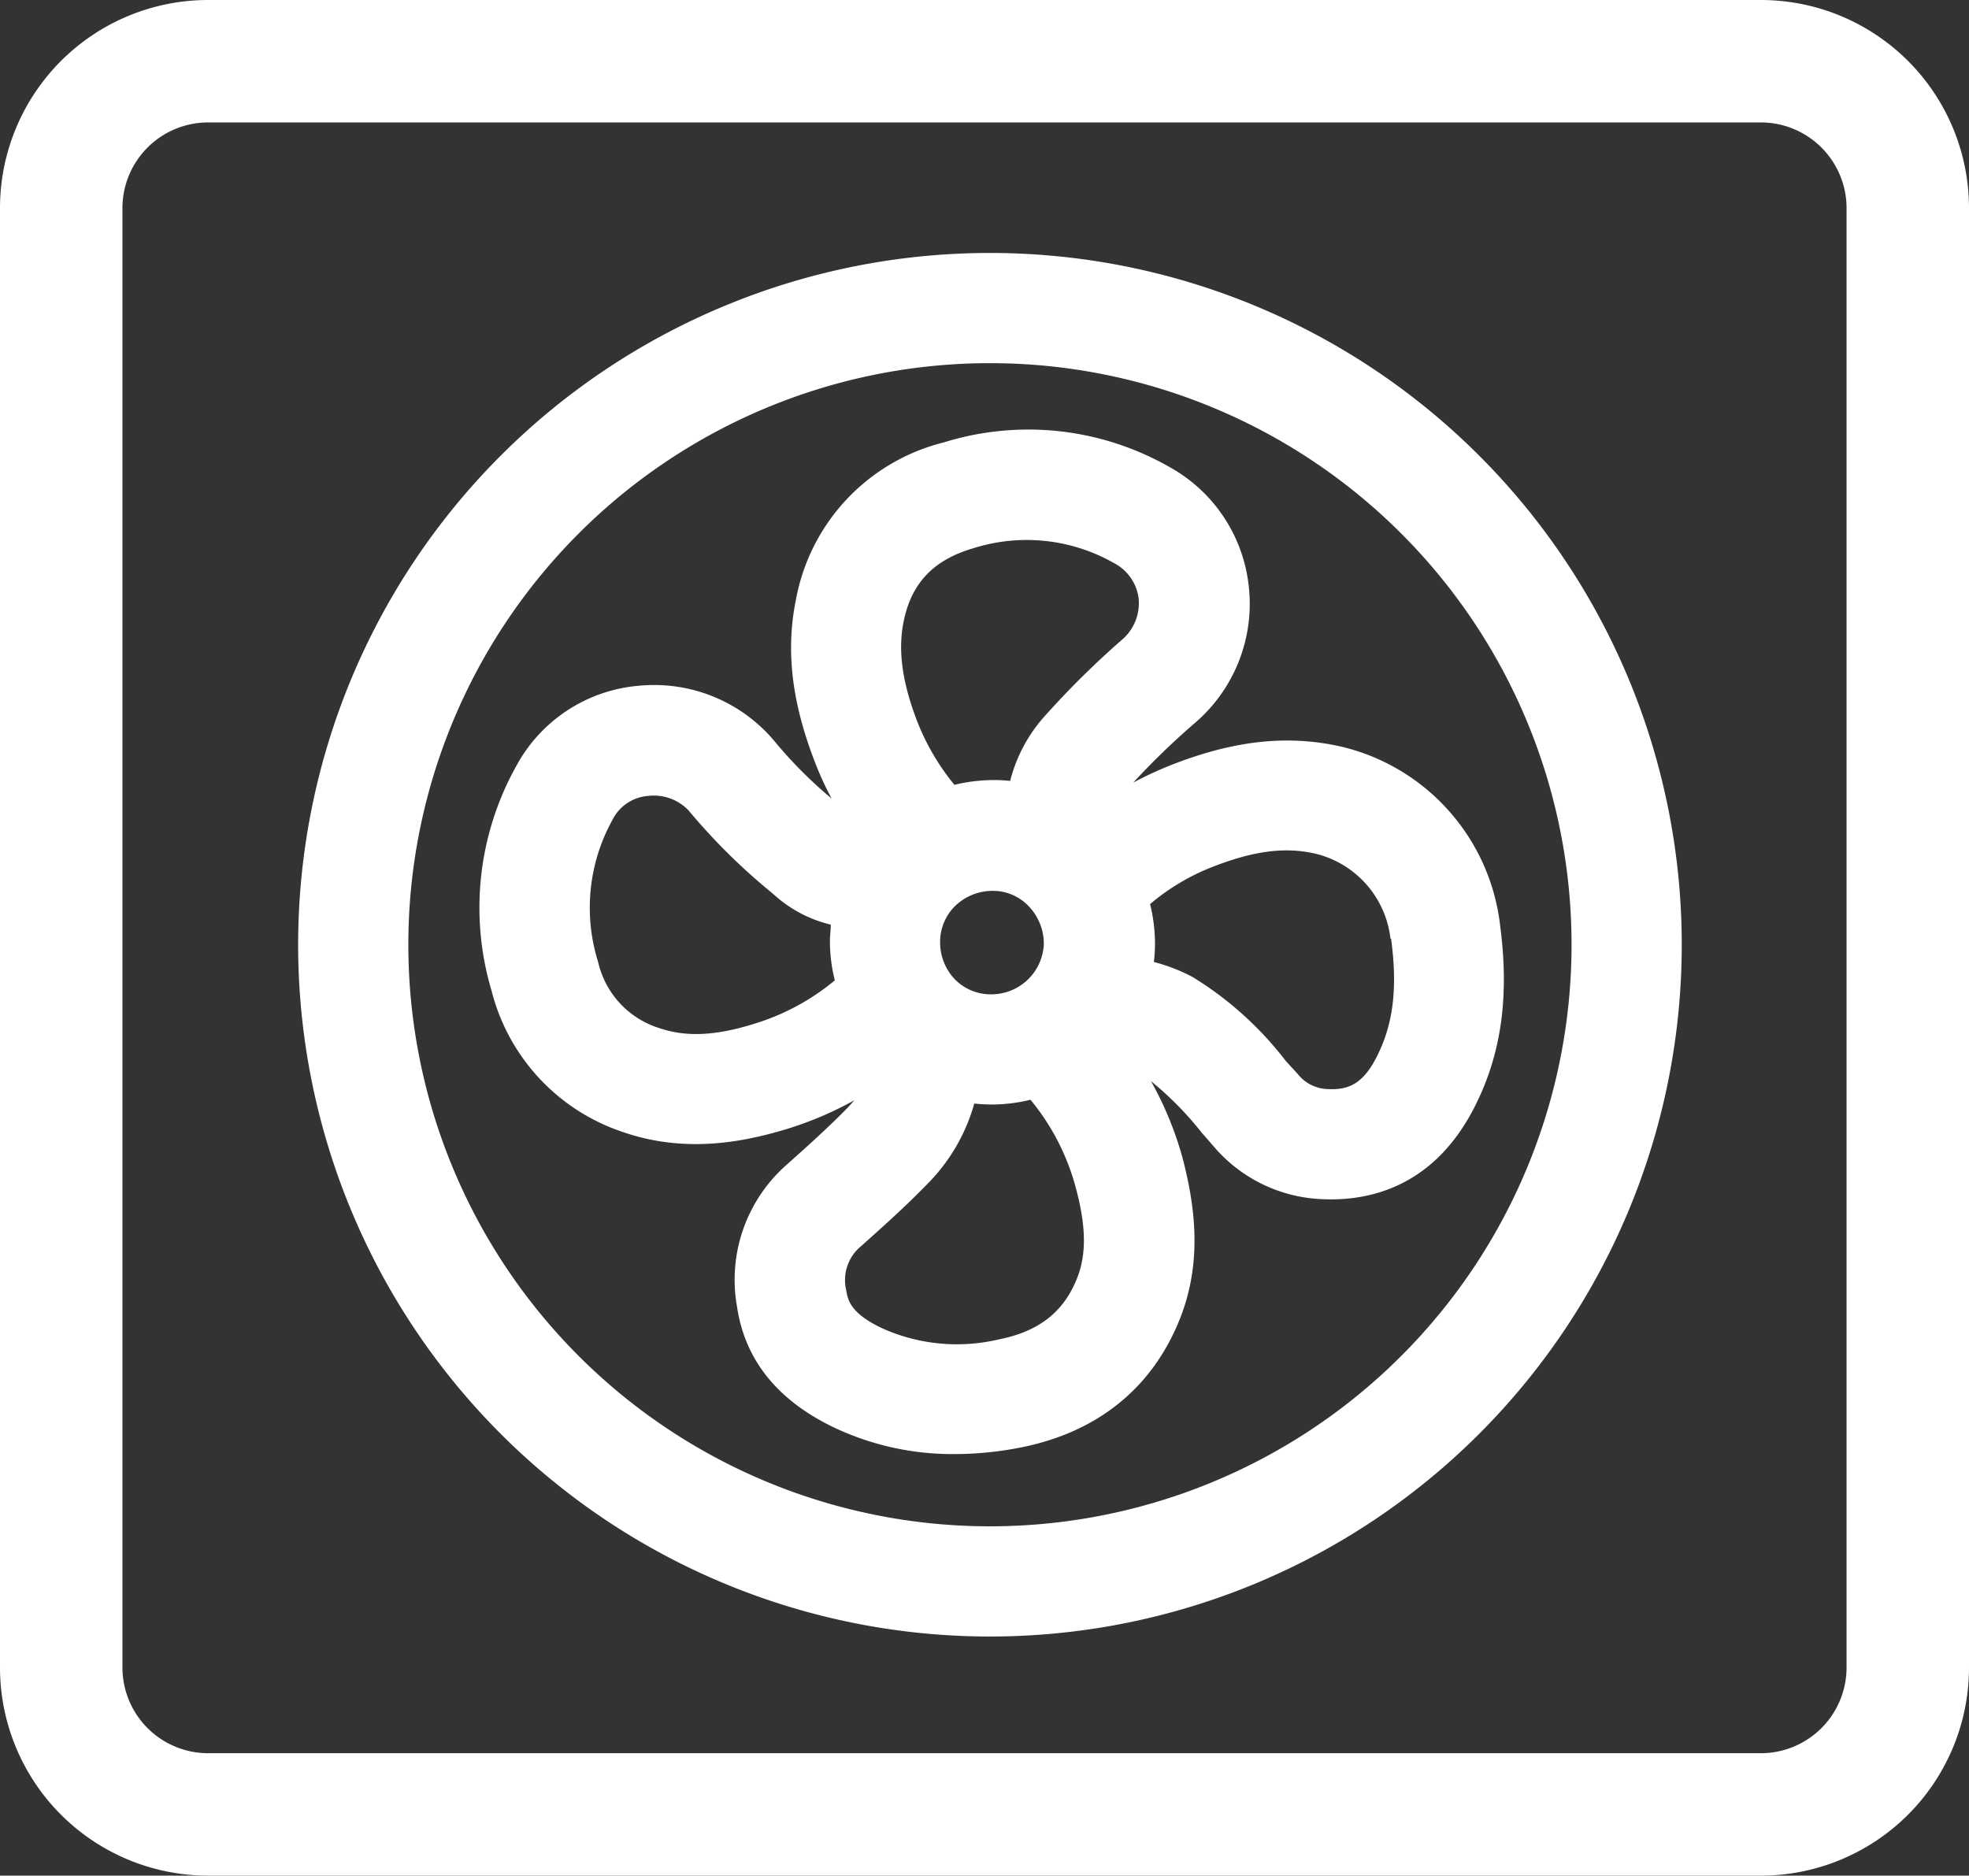
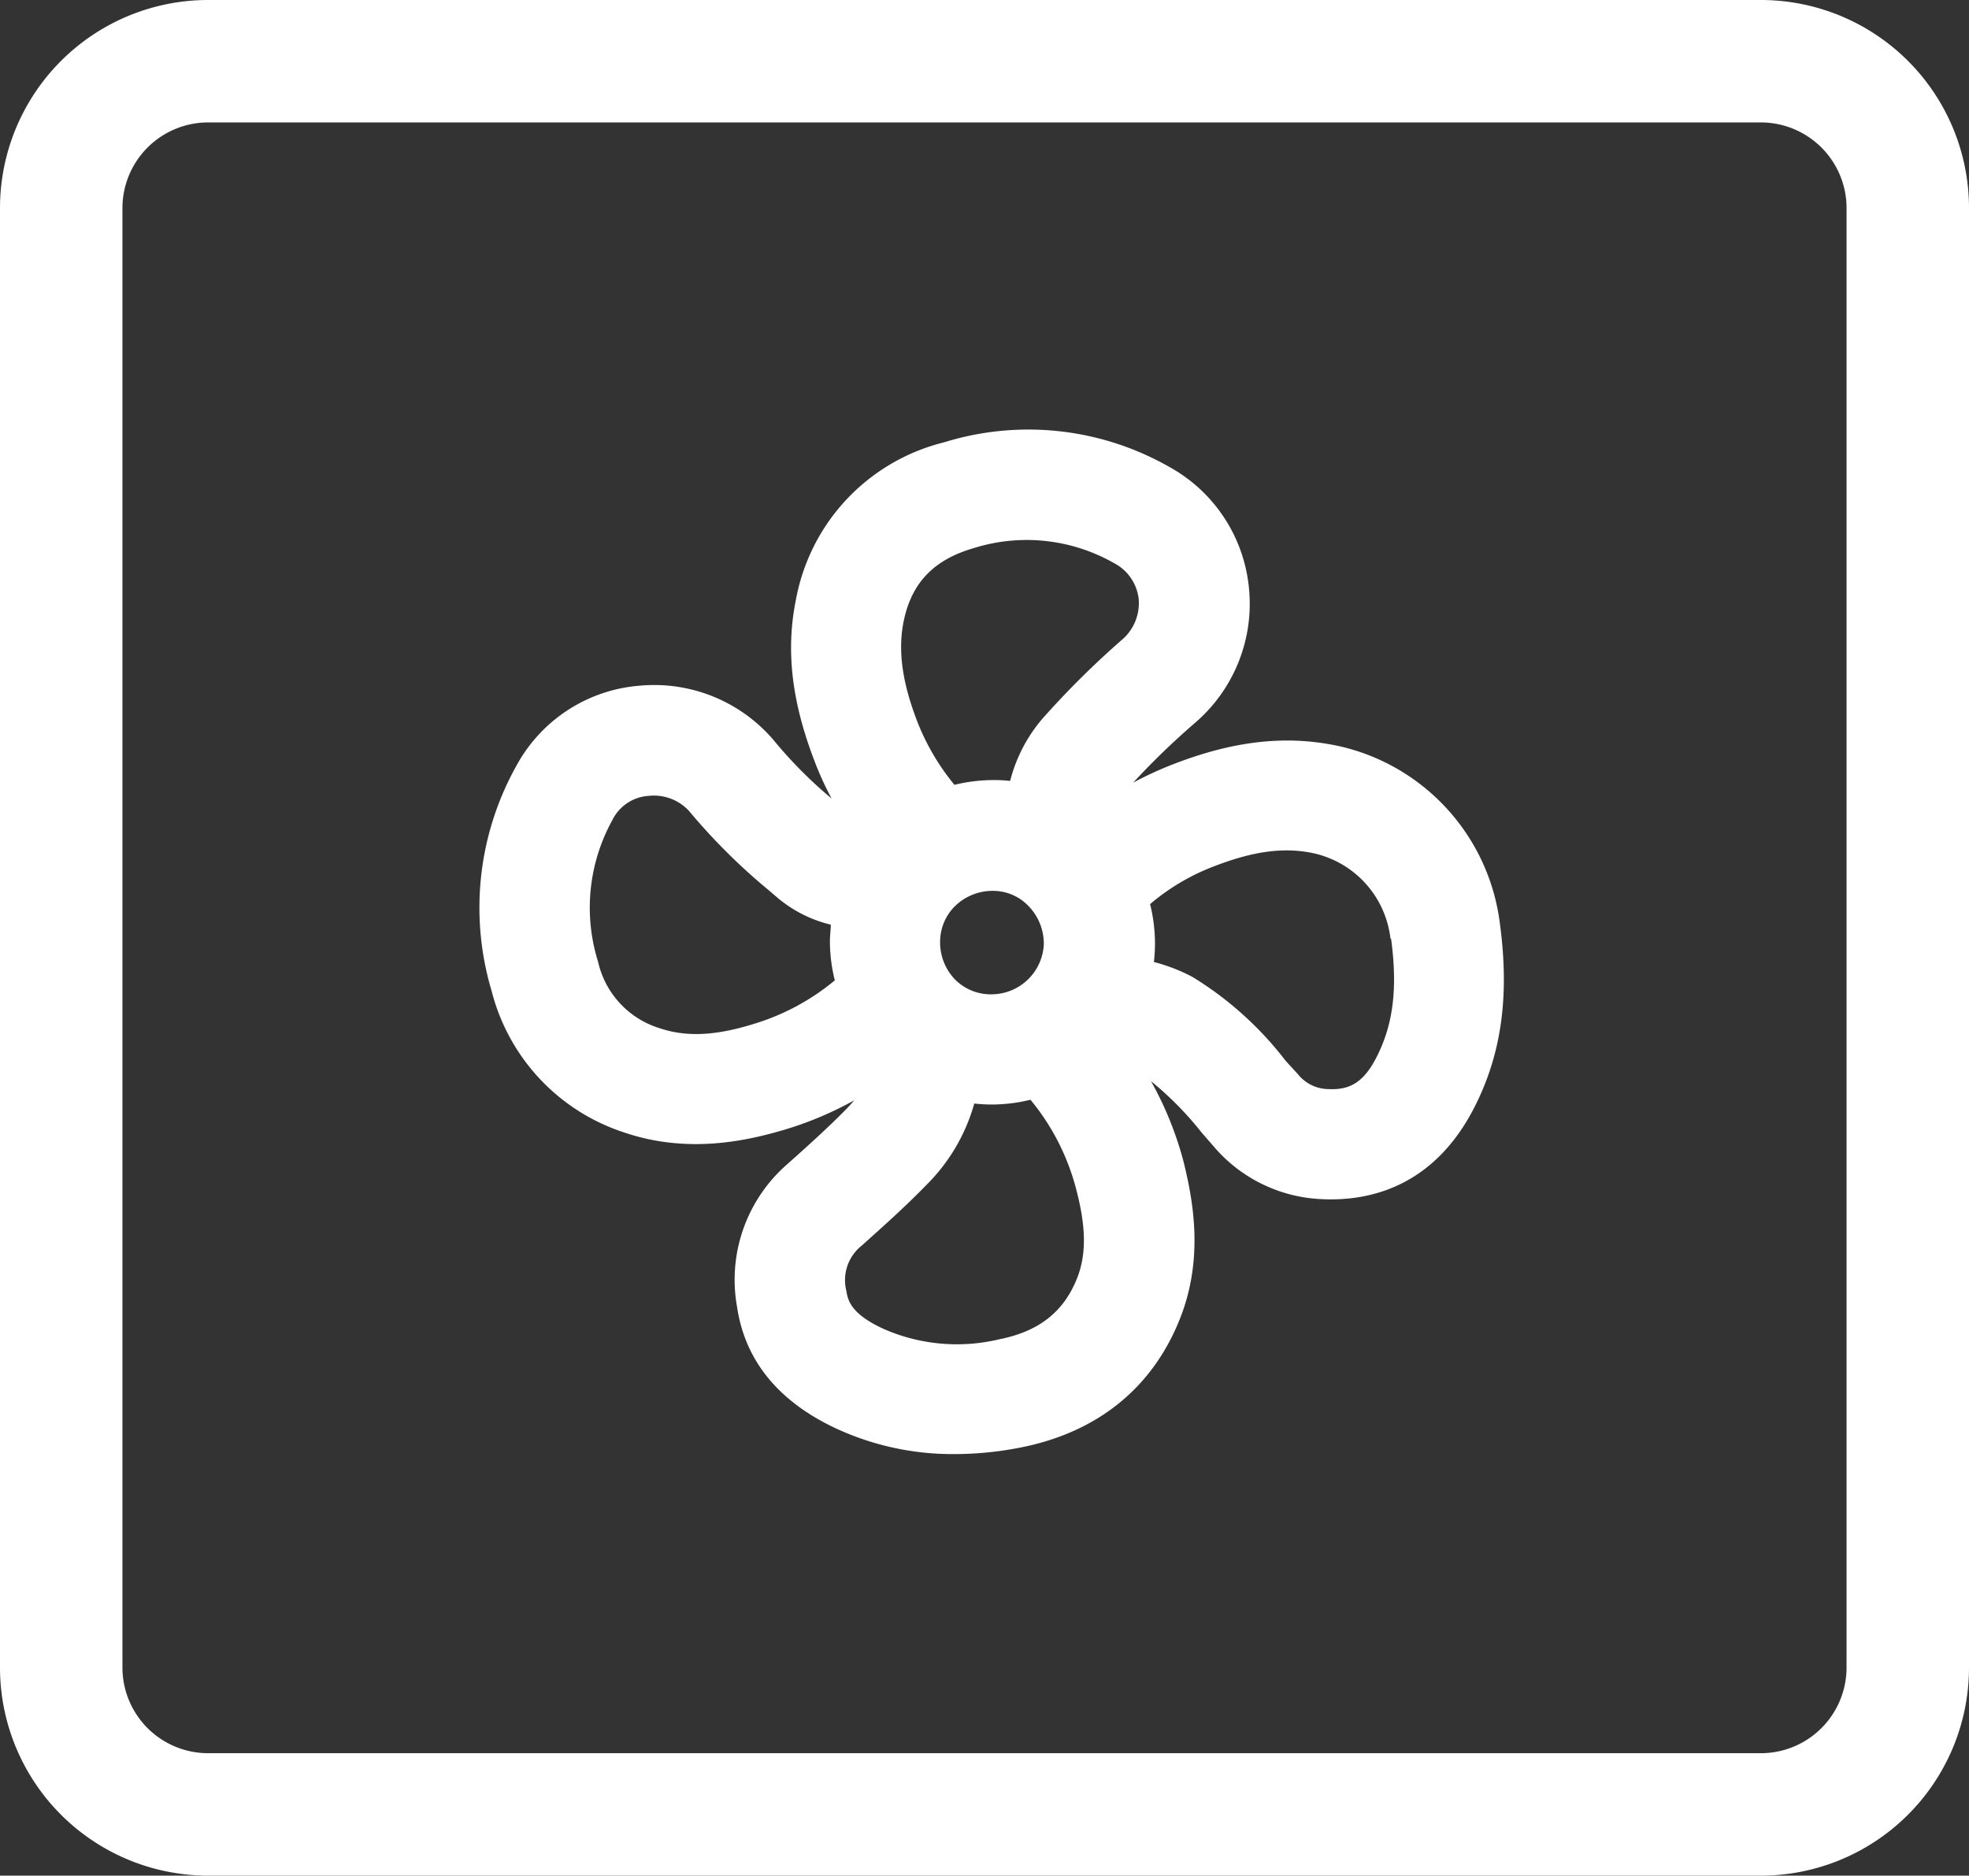
<svg xmlns="http://www.w3.org/2000/svg" viewBox="0 0 160.81 153.19">
  <rect x="0" y="0" width="160.81" height="153.19" fill="#333333" stroke="none" />
  <title>blower-door</title>
  <g id="Layer_2" data-name="Layer 2">
    <g id="Layer_1-2" data-name="Layer 1">
      <path d="M143.81,0H17A17,17,0,0,0,0,17V136.19a17,17,0,0,0,17,17H143.81a17,17,0,0,0,17-17V17A17,17,0,0,0,143.81,0Zm7,136.19a7,7,0,0,1-7,7H17a7,7,0,0,1-7-7V17a7,7,0,0,1,7-7H143.81a7,7,0,0,1,7,7Z" style="fill:#fff" />
      <path d="M95.63,62.49a29.76,29.76,0,0,0-3.08,1.43,61.48,61.48,0,0,1,5-4.84A12.81,12.81,0,0,0,102,48a12.68,12.68,0,0,0-6.51-9.87,23.24,23.24,0,0,0-18.4-2A16.27,16.27,0,0,0,65,49c-.84,4.14-.34,8.37,1.58,13.31a25.4,25.4,0,0,0,1.34,2.91,35.82,35.82,0,0,1-4.53-4.52A12.82,12.82,0,0,0,52.27,56a12.57,12.57,0,0,0-10.12,6.59,23.73,23.73,0,0,0-2,18.34A16.41,16.41,0,0,0,50.94,92.48c5.2,1.78,10,.72,13.19-.23a28.48,28.48,0,0,0,5.63-2.38c-.18.22-.37.43-.58.65-1.51,1.54-3.13,3-4.89,4.57a12.51,12.51,0,0,0-4.09,11.67c.65,4.35,3.35,7.67,8,9.87A22.65,22.65,0,0,0,78,118.76a27.94,27.94,0,0,0,5.37-.54c6.32-1.25,10.83-4.93,13.05-10.65,1.91-4.93,1-9.63.23-12.74A28,28,0,0,0,94,88.3a26.93,26.93,0,0,1,4.13,4.19l1,1.15a12.25,12.25,0,0,0,8.86,4.3c3.86.18,9.18-1,12.51-7.67,2.15-4.31,2.78-9,2-14.82a17,17,0,0,0-13-14.48C105.18,60,100.78,60.46,95.63,62.49ZM61.55,83.63c-3.21,1-5.58,1.06-7.7.34a7.37,7.37,0,0,1-5-5.4A14.8,14.8,0,0,1,50,67a3.56,3.56,0,0,1,3-2,3.9,3.9,0,0,1,3.27,1.23,49.68,49.68,0,0,0,6.55,6.51l.55.47a10.56,10.56,0,0,0,4.48,2.31c0,.44-.07.89-.07,1.34a13.19,13.19,0,0,0,.4,3.21A18.9,18.9,0,0,1,61.55,83.63ZM88,104.31c-1.09,2.82-3.13,4.43-6.41,5.08a14.87,14.87,0,0,1-9.53-.9c-2.46-1.16-2.81-2.19-2.94-3.07a3.59,3.59,0,0,1,1.25-3.68c1.74-1.56,3.55-3.17,5.26-4.93a15.1,15.1,0,0,0,3.94-6.68,13.18,13.18,0,0,0,1.41.08h0a13.31,13.31,0,0,0,3.18-.39,18.9,18.9,0,0,1,3.73,7.3C88.7,100.18,88.73,102.39,88,104.31ZM76.78,76.88A4.11,4.11,0,0,1,78,74a4.4,4.4,0,0,1,3.09-1.24h0A4,4,0,0,1,84,74a4.42,4.42,0,0,1,1.25,3.12A4.29,4.29,0,0,1,81,81.21h0A4.11,4.11,0,0,1,78,80,4.36,4.36,0,0,1,76.78,76.88ZM91.61,52.27a72,72,0,0,0-6.19,6.11,12.54,12.54,0,0,0-2.92,5.4,11.9,11.9,0,0,0-1.34-.07h0a13.69,13.69,0,0,0-3.21.39,19,19,0,0,1-3-5.08c-1.27-3.26-1.63-5.88-1.15-8.26.64-3.16,2.47-5.06,5.75-6A14.41,14.41,0,0,1,91,46a3.78,3.78,0,0,1,2,2.94A3.93,3.93,0,0,1,91.61,52.27Zm22,24.39c.54,4,.19,6.94-1.14,9.59-1.17,2.35-2.41,2.77-4,2.7a3.23,3.23,0,0,1-2.48-1.23L105,86.64a28,28,0,0,0-7.61-6.85,14.59,14.59,0,0,0-3.15-1.22,14.13,14.13,0,0,0,.09-1.46,13.68,13.68,0,0,0-.4-3.27,17.87,17.87,0,0,1,5-3c3.42-1.35,6-1.69,8.49-1.12A8.08,8.08,0,0,1,113.56,76.66Z" style="fill:#fff" />
-       <path d="M80.85,20.66h0a56.49,56.49,0,0,0,0,113h0a56.49,56.49,0,0,0,0-113Zm0,104h0a47.49,47.49,0,0,1,0-95h0a47.49,47.49,0,0,1,0,95Z" style="fill:#fff" />
    </g>
  </g>
</svg>